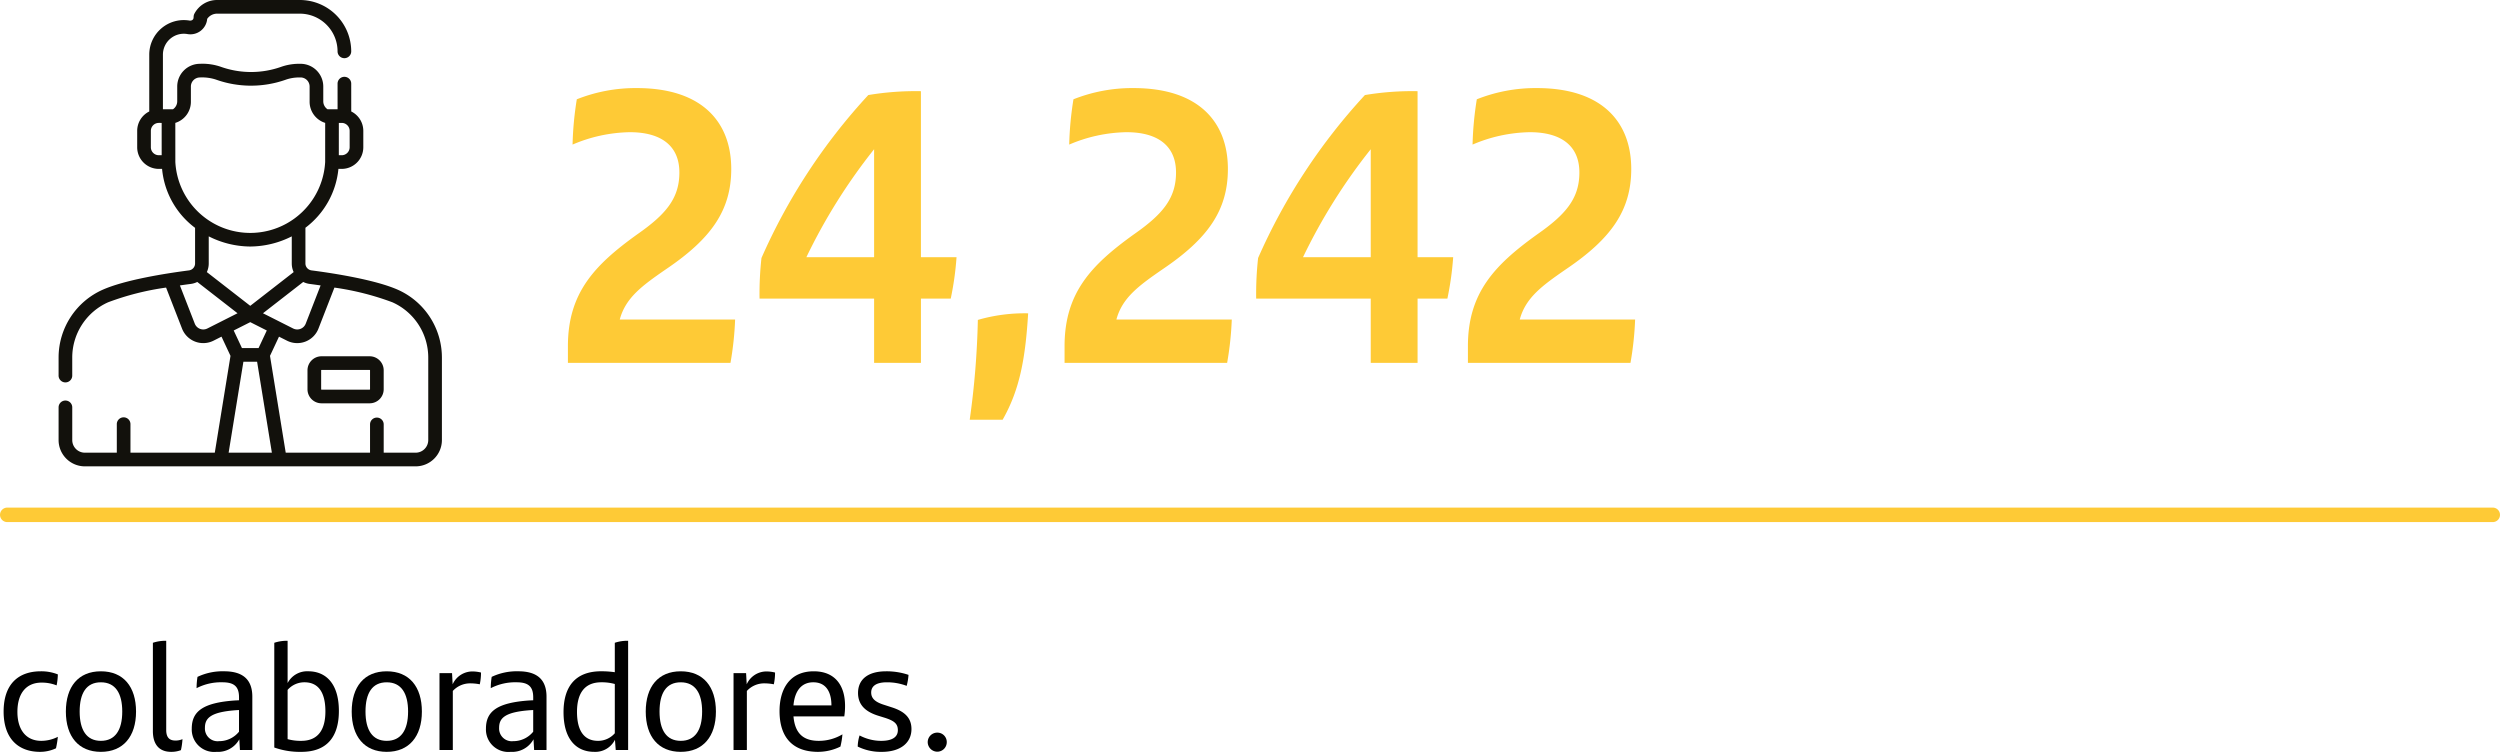
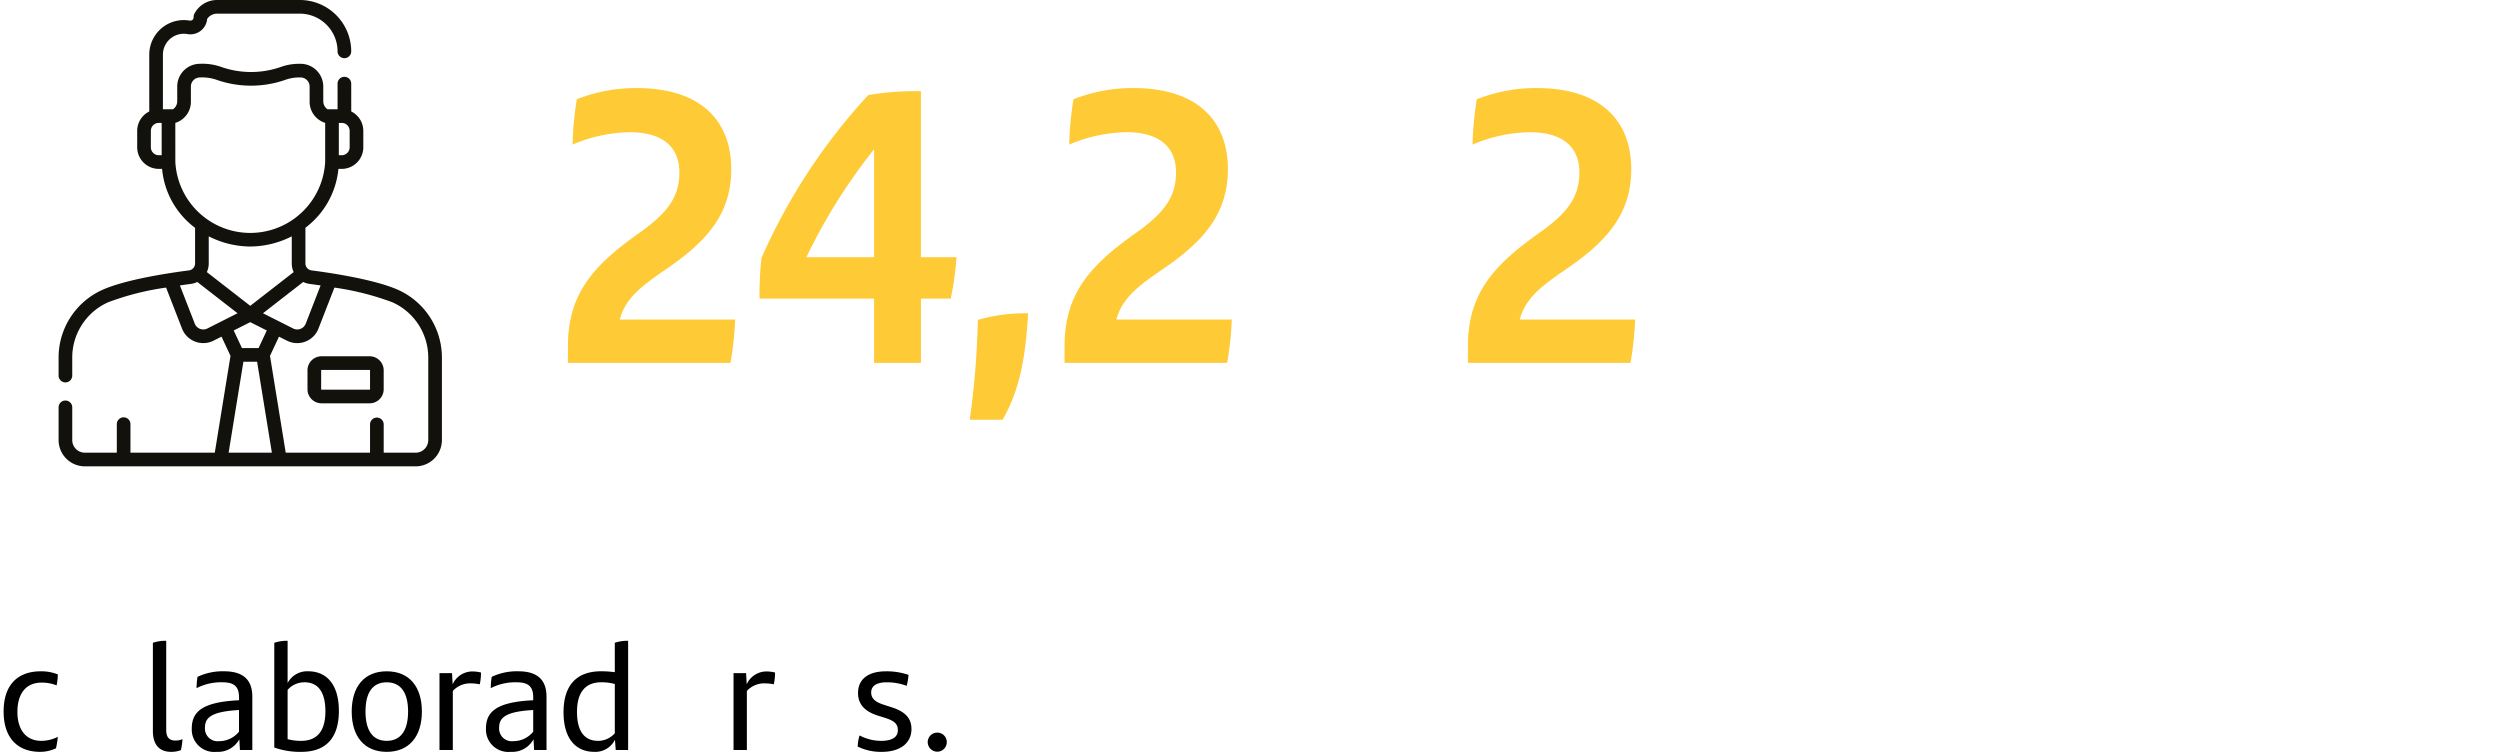
<svg xmlns="http://www.w3.org/2000/svg" id="Capa_1" data-name="Capa 1" viewBox="0 0 258.327 77.689">
  <path d="M733.345,402.716a32.763,32.763,0,0,1-.479,4.479H716.068v-1.72c0-5.519,2.76-8.398,7.159-11.558,2.92-2.04,4.359-3.68,4.359-6.399s-1.84-4.159-5.119-4.159a15.614,15.614,0,0,0-5.919,1.28,34.102,34.102,0,0,1,.439-4.68,16.477,16.477,0,0,1,6.199-1.159c6.759,0,9.759,3.519,9.759,8.358,0,4.279-2.08,7.198-6.68,10.318-2.56,1.76-4.239,2.999-4.839,5.238Z" transform="translate(-657.385 -369.699)" style="fill:#feca36" />
  <path d="M755.625,400.557h-3.079v6.639h-4.839v-6.639H735.869a33.749,33.749,0,0,1,.199-4.199,60.936,60.936,0,0,1,11.038-16.837,29.728,29.728,0,0,1,5.439-.4v17.157h3.68A31.41,31.41,0,0,1,755.625,400.557Zm-7.918-4.279V385.119a58.754,58.754,0,0,0-6.999,11.158Z" transform="translate(-657.385 -369.699)" style="fill:#feca36" />
  <path d="M758.427,402.756a17.36,17.36,0,0,1,5.198-.68c-.279,4.56-.84,7.839-2.639,10.998h-3.399A86.268,86.268,0,0,0,758.427,402.756Z" transform="translate(-657.385 -369.699)" style="fill:#feca36" />
  <path d="M784.665,402.716a32.763,32.763,0,0,1-.479,4.479H767.387v-1.72c0-5.519,2.76-8.398,7.159-11.558,2.92-2.04,4.359-3.68,4.359-6.399s-1.84-4.159-5.119-4.159a15.614,15.614,0,0,0-5.919,1.28,34.1,34.1,0,0,1,.439-4.68,16.477,16.477,0,0,1,6.199-1.159c6.759,0,9.759,3.519,9.759,8.358,0,4.279-2.08,7.198-6.68,10.318-2.56,1.76-4.239,2.999-4.839,5.238Z" transform="translate(-657.385 -369.699)" style="fill:#feca36" />
-   <path d="M806.943,400.557h-3.079v6.639H799.025v-6.639H787.187a33.749,33.749,0,0,1,.199-4.199,60.936,60.936,0,0,1,11.038-16.837,29.728,29.728,0,0,1,5.439-.4v17.157h3.68A31.41,31.41,0,0,1,806.943,400.557Zm-7.918-4.279V385.119a58.754,58.754,0,0,0-6.999,11.158Z" transform="translate(-657.385 -369.699)" style="fill:#feca36" />
  <path d="M826.343,402.716a32.763,32.763,0,0,1-.479,4.479H809.066v-1.72c0-5.519,2.76-8.398,7.159-11.558,2.92-2.04,4.359-3.68,4.359-6.399s-1.84-4.159-5.119-4.159a15.614,15.614,0,0,0-5.919,1.28,34.1,34.1,0,0,1,.439-4.68,16.477,16.477,0,0,1,6.199-1.159c6.759,0,9.759,3.519,9.759,8.358,0,4.279-2.08,7.198-6.68,10.318-2.56,1.76-4.239,2.999-4.839,5.238Z" transform="translate(-657.385 -369.699)" style="fill:#feca36" />
  <path d="M657.759,443.226c0-2.881,1.569-4.161,3.842-4.161a4.608,4.608,0,0,1,1.761.32,6.21,6.21,0,0,1-.128,1.136,4.102,4.102,0,0,0-1.553-.288c-1.585,0-2.497,1.105-2.497,3.025,0,1.873.912,2.993,2.465,2.993a3.803,3.803,0,0,0,1.713-.416,9.913,9.913,0,0,1-.192,1.185,3.848,3.848,0,0,1-1.648.368C659.296,447.388,657.759,446.043,657.759,443.226Z" transform="translate(-657.385 -369.699)" />
-   <path d="M664.191,443.226c0-2.561,1.28-4.161,3.618-4.161,2.337,0,3.633,1.601,3.633,4.161,0,2.577-1.328,4.162-3.633,4.162C665.504,447.388,664.191,445.803,664.191,443.226Zm5.826,0c0-1.889-.704-3.024-2.208-3.024-1.505,0-2.193,1.12-2.193,3.024,0,1.921.721,3.025,2.193,3.025C669.281,446.251,670.017,445.147,670.017,443.226Z" transform="translate(-657.385 -369.699)" />
  <path d="M673.183,445.243v-9.124a4.171,4.171,0,0,1,1.377-.208V445.131c0,.736.304,1.088.944,1.088a1.731,1.731,0,0,0,.736-.144,6.667,6.667,0,0,1-.16,1.137,2.783,2.783,0,0,1-1.009.176C673.888,447.388,673.183,446.684,673.183,445.243Z" transform="translate(-657.385 -369.699)" />
  <path d="M683.458,441.69v5.506h-1.28l-.064-1.104a2.521,2.521,0,0,1-2.368,1.297,2.317,2.317,0,0,1-2.546-2.401c0-1.744,1.089-2.688,4.53-2.913l.353-.016V441.753c0-1.104-.497-1.552-1.713-1.552a5.501,5.501,0,0,0-2.673.607,7.599,7.599,0,0,1,.096-1.168,6.031,6.031,0,0,1,2.753-.576C682.545,439.065,683.458,439.977,683.458,441.69Zm-1.376,3.617v-2.241l-.288.017c-2.674.192-3.233.832-3.233,1.824a1.309,1.309,0,0,0,1.456,1.377A2.641,2.641,0,0,0,682.082,445.307Z" transform="translate(-657.385 -369.699)" />
  <path d="M692.402,443.162c0,2.577-1.152,4.226-3.873,4.226a7.903,7.903,0,0,1-2.802-.448V436.119a4.171,4.171,0,0,1,1.377-.208v4.369a2.274,2.274,0,0,1,2.129-1.216C691.106,439.065,692.402,440.393,692.402,443.162Zm-1.393.048c0-2.001-.752-3.009-2.161-3.009a2.294,2.294,0,0,0-1.744.784v5.09a5.029,5.029,0,0,0,1.408.176C690.353,446.251,691.009,444.971,691.009,443.21Z" transform="translate(-657.385 -369.699)" />
  <path d="M693.727,443.226c0-2.561,1.28-4.161,3.618-4.161,2.337,0,3.633,1.601,3.633,4.161,0,2.577-1.328,4.162-3.633,4.162C695.04,447.388,693.727,445.803,693.727,443.226Zm5.826,0c0-1.889-.704-3.024-2.208-3.024-1.505,0-2.193,1.12-2.193,3.024,0,1.921.721,3.025,2.193,3.025C698.817,446.251,699.553,445.147,699.553,443.226Z" transform="translate(-657.385 -369.699)" />
  <path d="M707.088,439.192a5.675,5.675,0,0,1-.128,1.217,4.745,4.745,0,0,0-.961-.097,2.415,2.415,0,0,0-1.824.784v6.099h-1.377V439.256h1.297l.063,1.153a2.241,2.241,0,0,1,2.018-1.329A3.818,3.818,0,0,1,707.088,439.192Z" transform="translate(-657.385 -369.699)" />
  <path d="M713.857,441.69v5.506h-1.28l-.064-1.104a2.521,2.521,0,0,1-2.368,1.297,2.317,2.317,0,0,1-2.546-2.401c0-1.744,1.089-2.688,4.53-2.913l.353-.016V441.753c0-1.104-.497-1.552-1.713-1.552a5.501,5.501,0,0,0-2.673.607,7.6,7.6,0,0,1,.096-1.168,6.031,6.031,0,0,1,2.753-.576C712.945,439.065,713.857,439.977,713.857,441.69Zm-1.376,3.617v-2.241l-.288.017c-2.674.192-3.233.832-3.233,1.824a1.309,1.309,0,0,0,1.456,1.377A2.641,2.641,0,0,0,712.481,445.307Z" transform="translate(-657.385 -369.699)" />
  <path d="M722.29,435.911v11.284h-1.281l-.08-1.057a2.262,2.262,0,0,1-2.145,1.249c-1.873,0-3.169-1.328-3.169-4.098,0-2.577,1.168-4.226,3.89-4.226a9.655,9.655,0,0,1,1.408.096v-3.041A4.111,4.111,0,0,1,722.29,435.911Zm-1.377,9.556v-5.09a4.99,4.99,0,0,0-1.393-.176c-1.841,0-2.513,1.28-2.513,3.057,0,2.001.769,2.993,2.177,2.993A2.287,2.287,0,0,0,720.913,445.467Z" transform="translate(-657.385 -369.699)" />
-   <path d="M724.11,443.226c0-2.561,1.28-4.161,3.618-4.161,2.337,0,3.633,1.601,3.633,4.161,0,2.577-1.328,4.162-3.633,4.162C725.422,447.388,724.11,445.803,724.11,443.226Zm5.826,0c0-1.889-.704-3.024-2.208-3.024-1.505,0-2.193,1.12-2.193,3.024,0,1.921.721,3.025,2.193,3.025C729.2,446.251,729.936,445.147,729.936,443.226Z" transform="translate(-657.385 -369.699)" />
  <path d="M737.472,439.192a5.675,5.675,0,0,1-.128,1.217,4.745,4.745,0,0,0-.961-.097,2.415,2.415,0,0,0-1.824.784v6.099h-1.377V439.256h1.297l.064,1.153a2.238,2.238,0,0,1,2.017-1.329A3.818,3.818,0,0,1,737.472,439.192Z" transform="translate(-657.385 -369.699)" />
-   <path d="M744.626,443.722h-5.251c.16,1.825,1.073,2.529,2.625,2.529a4.744,4.744,0,0,0,2.434-.672,7.805,7.805,0,0,1-.208,1.265,5.27,5.27,0,0,1-2.305.544c-2.737,0-3.986-1.617-3.986-4.21,0-2.305,1.072-4.113,3.538-4.113,2.192,0,3.232,1.456,3.232,3.569A6.908,6.908,0,0,1,744.626,443.722Zm-5.251-1.136h3.922c0-1.393-.561-2.385-1.873-2.385C740.208,440.201,739.504,441.081,739.375,442.586Z" transform="translate(-657.385 -369.699)" />
  <path d="M746.014,446.844a4.031,4.031,0,0,1,.192-1.152,4.778,4.778,0,0,0,2.225.56c1.137,0,1.73-.384,1.73-1.104,0-.656-.368-.96-1.297-1.265l-.721-.224c-1.185-.368-2.097-1.024-2.097-2.354,0-1.392,1.009-2.24,2.897-2.24a7.051,7.051,0,0,1,2.32.368,5.948,5.948,0,0,1-.191,1.137,5.68,5.68,0,0,0-2.049-.368c-1.089,0-1.617.384-1.617,1.056,0,.608.416.993,1.361,1.281l.736.239c1.376.433,2.064,1.104,2.064,2.258,0,1.36-1.057,2.353-3.073,2.353A5.422,5.422,0,0,1,746.014,446.844Z" transform="translate(-657.385 -369.699)" />
  <path d="M753.246,446.379a.984.984,0,0,1,.993-.977.97.97,0,0,1,.976.977.983.983,0,0,1-.976.993A.998.998,0,0,1,753.246,446.379Z" transform="translate(-657.385 -369.699)" />
-   <line x1="0.75" y1="53.199" x2="257.577" y2="53.199" style="fill:none;stroke:#feca36;stroke-linecap:round;stroke-linejoin:round;stroke-width:1.5px" />
  <path d="M695.621,409.923a.039.039,0,0,1-.039.038h-4.974a.038.038,0,0,1-.038-.038v-1.959a.038.038,0,0,1,.038-.038h4.974a.039.039,0,0,1,.039.038Zm-.039-3.409h-4.974a1.452,1.452,0,0,0-1.45,1.45v1.959a1.451,1.451,0,0,0,1.45,1.45h4.974a1.451,1.451,0,0,0,1.45-1.45v-1.959a1.452,1.452,0,0,0-1.45-1.45" transform="translate(-657.385 -369.699)" style="fill:#12110c" />
  <path d="M701.637,415.171a1.307,1.307,0,0,1-1.305,1.305h-3.299v-2.922a.706.706,0,0,0-1.412,0v2.922h-8.712l-1.625-10.006.93-1.984.824.415a2.353,2.353,0,0,0,3.253-1.247l1.65-4.238a28.315,28.315,0,0,1,5.988,1.517,6.257,6.257,0,0,1,3.708,5.71Zm-20.628,1.305,1.527-9.402h1.415l1.527,9.402Zm-2.196-12.835a.942.942,0,0,1-1.302-.499l-1.537-3.949c.402-.059.779-.11,1.118-.154a2.117,2.117,0,0,0,.677-.205l4.16,3.234Zm-3.31-17.204-.002-4.04a2.284,2.284,0,0,0,1.609-2.235v-1.525a.935.935,0,0,1,.919-.934,4.628,4.628,0,0,1,1.647.212,10.752,10.752,0,0,0,7.204.031,4.175,4.175,0,0,1,1.497-.242.937.937,0,0,1,1,.933v1.525a2.289,2.289,0,0,0,1.609,2.235l-.002,4.04a7.752,7.752,0,0,1-15.481,0m9.45,17.412-.849,1.813h-1.72l-.85-1.813,1.71-.863Zm2.776-6.035-4.485,3.487-4.486-3.487a2.134,2.134,0,0,0,.196-.893v-2.799a9.598,9.598,0,0,0,4.282,1.05h.015a9.63,9.63,0,0,0,4.282-1.049v2.798a2.134,2.134,0,0,0,.196.893m1.666,1.225c.338.044.715.095,1.118.154l-1.537,3.949a.942.942,0,0,1-1.302.499l-3.116-1.573,4.16-3.234a2.125,2.125,0,0,0,.677.205m-15.599-13.3a.824.824,0,0,1-.823-.823v-1.694a.823.823,0,0,1,.779-.822c.043-.002.065-.001.338-.001l.001,3.34Zm18.601-3.34c.01,0,.348.001.338.001a.825.825,0,0,1,.78.822v1.694a.825.825,0,0,1-.824.823h-.295Zm6.106,17.244c-2.27-1.01-6.464-1.685-8.926-2.004a.724.724,0,0,1-.632-.718v-3.688a8.642,8.642,0,0,0,3.409-6.082h.337a2.237,2.237,0,0,0,2.235-2.235v-1.694a2.237,2.237,0,0,0-1.247-2.005l-.002-2.875a.706.706,0,0,0-.705-.706h-.001a.705.705,0,0,0-.705.706l.001,2.645h-1.042a.99.99,0,0,1-.436-.825v-1.525a2.348,2.348,0,0,0-2.371-2.345h-.029a5.571,5.571,0,0,0-1.968.319,9.312,9.312,0,0,1-6.168.007,5.776,5.776,0,0,0-2.209-.326,2.349,2.349,0,0,0-2.346,2.345v1.525a.992.992,0,0,1-.436.825h-1.042v-5.642a2.159,2.159,0,0,1,2.509-2.13,1.743,1.743,0,0,0,2.065-1.564,1.235,1.235,0,0,1,1.022-.54h8.553a3.901,3.901,0,0,1,3.896,3.895.706.706,0,0,0,1.412-.001,5.314,5.314,0,0,0-5.308-5.306h-8.553a2.642,2.642,0,0,0-2.343,1.415c-.153.291-.006.476-.192.635a.408.408,0,0,1-.334.071,3.572,3.572,0,0,0-4.139,3.525v5.872a2.238,2.238,0,0,0-1.247,2.005v1.694a2.237,2.237,0,0,0,2.235,2.235h.336a8.585,8.585,0,0,0,3.41,6.091v3.679a.724.724,0,0,1-.631.718c-2.493.323-6.641.987-8.927,2.004a7.669,7.669,0,0,0-4.545,6.999v1.839a.706.706,0,1,0,1.411,0v-1.839a6.257,6.257,0,0,1,3.708-5.709,28.025,28.025,0,0,1,5.988-1.518l1.649,4.239a2.355,2.355,0,0,0,3.254,1.247l.824-.416.93,1.985-1.624,10.006h-8.713v-2.922a.706.706,0,1,0-1.411,0v2.922h-3.3a1.306,1.306,0,0,1-1.304-1.305v-3.378a.706.706,0,1,0-1.412,0v3.378a2.719,2.719,0,0,0,2.716,2.717h34.177a2.719,2.719,0,0,0,2.716-2.717v-8.528a7.669,7.669,0,0,0-4.545-7" transform="translate(-657.385 -369.699)" style="fill:#12110c" />
</svg>